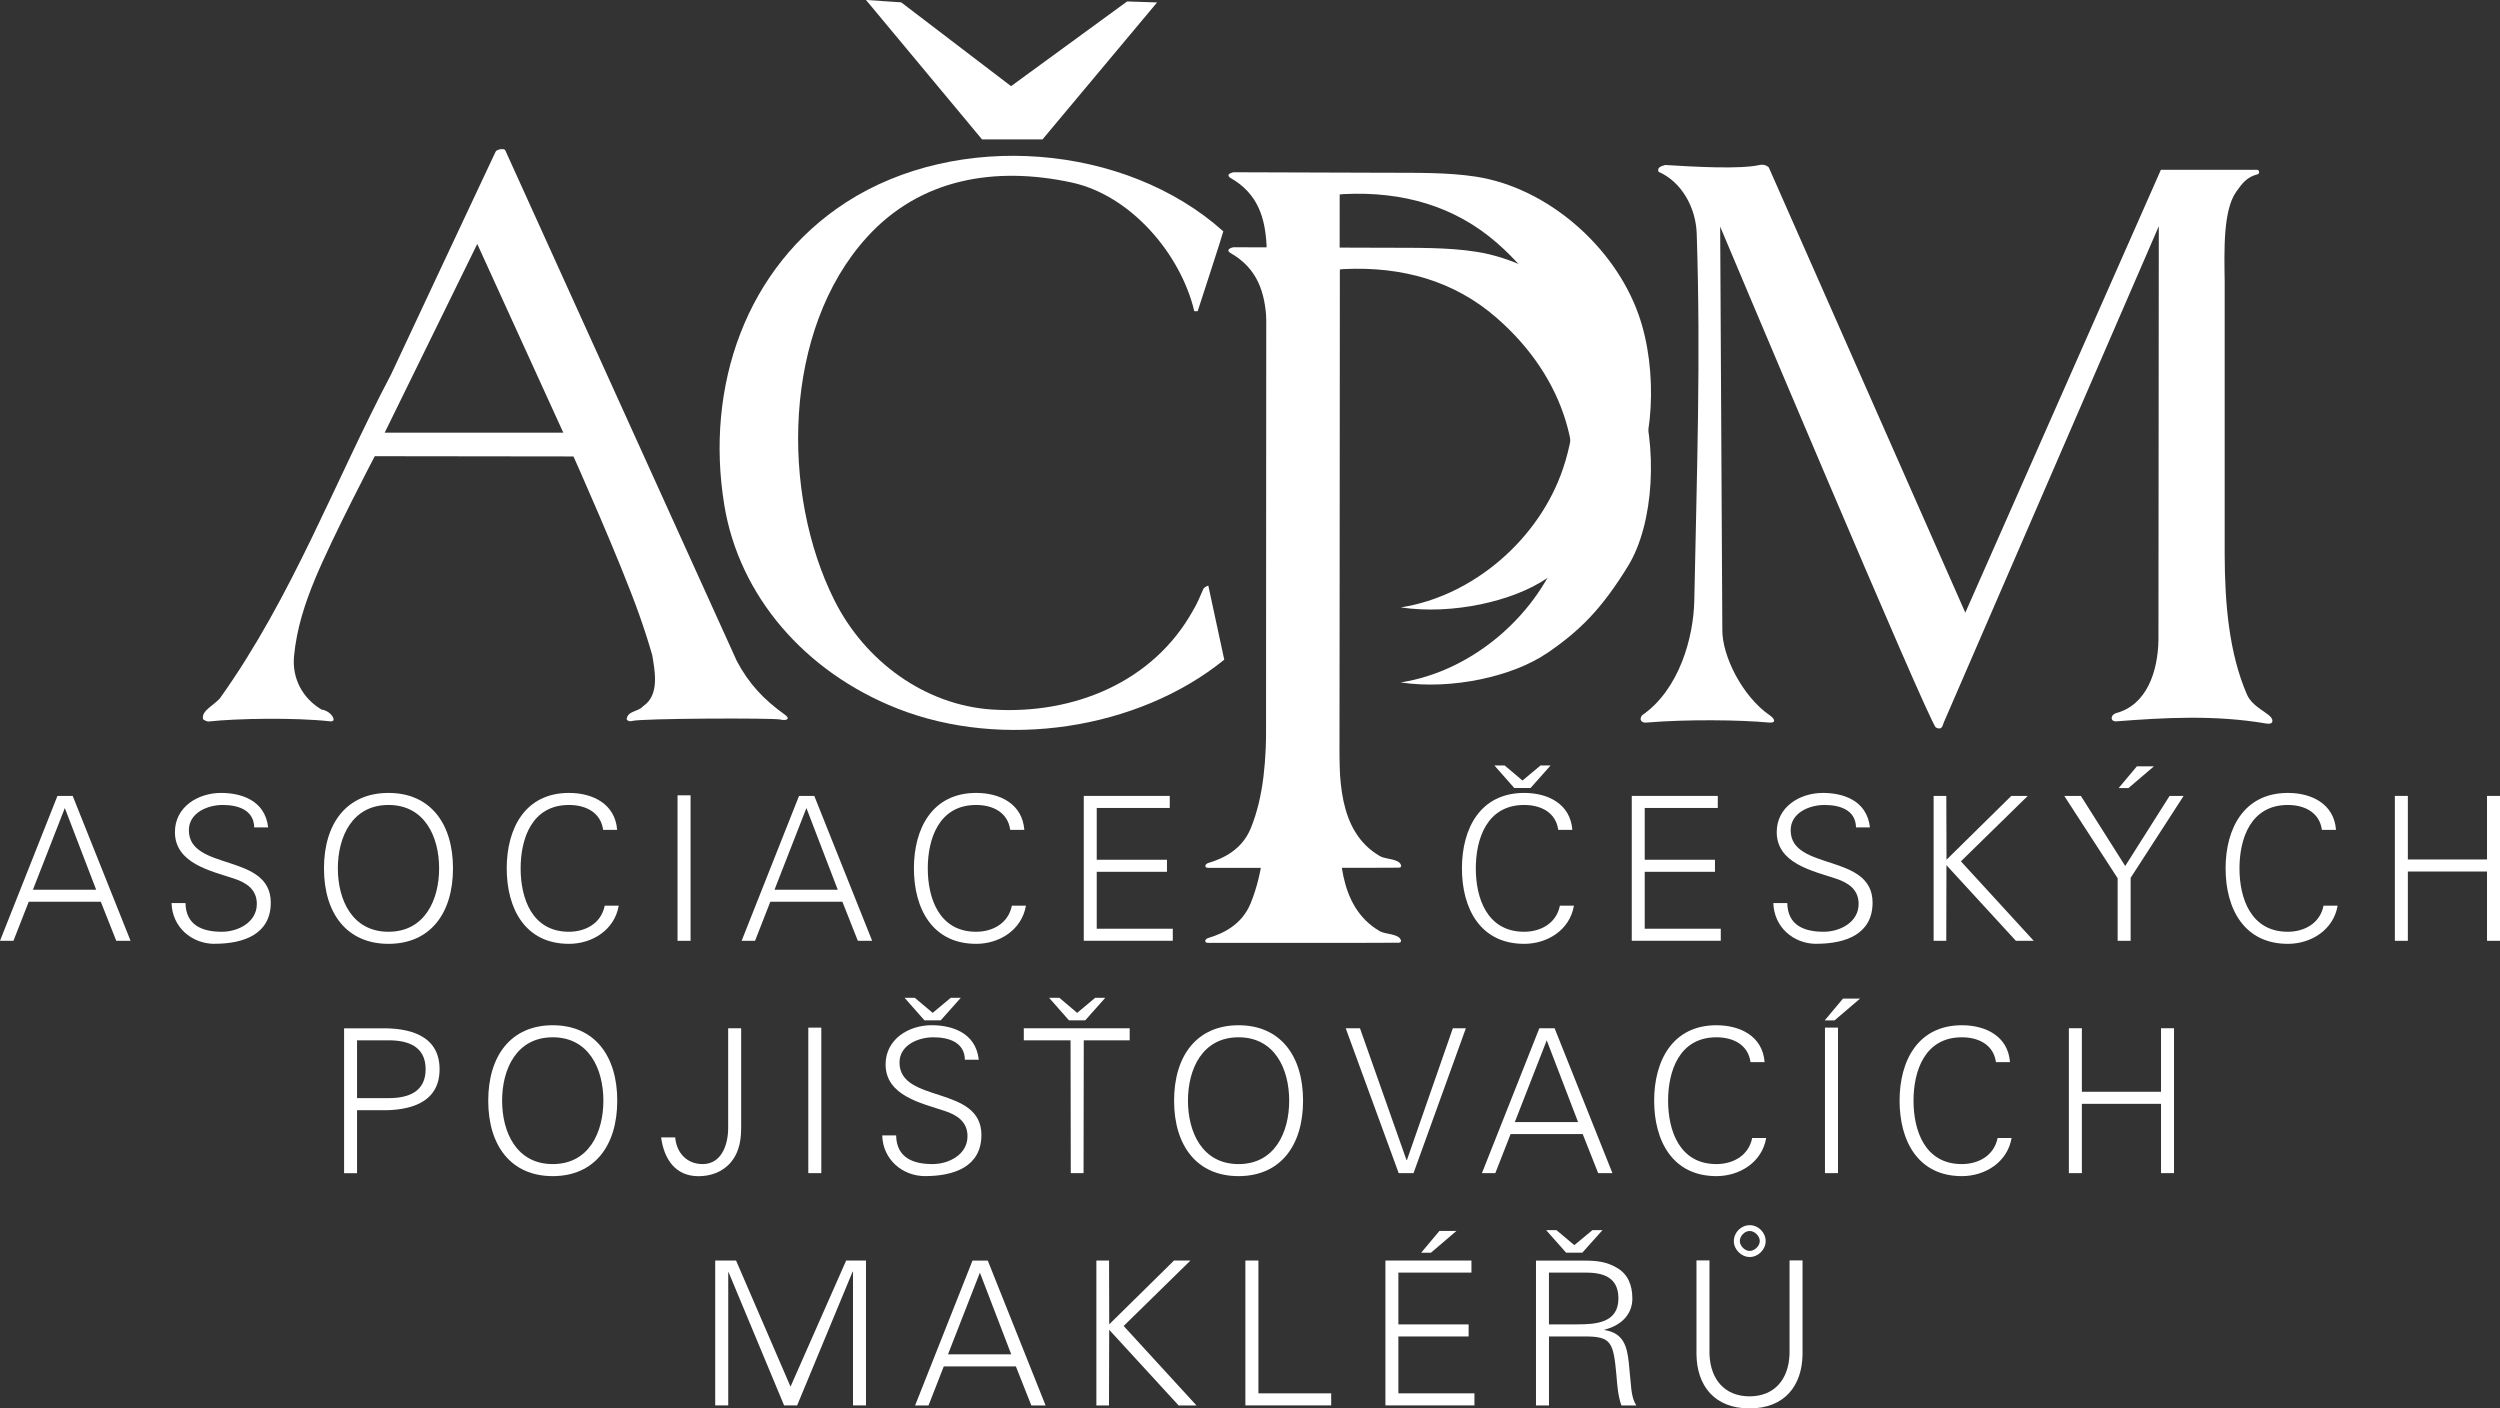
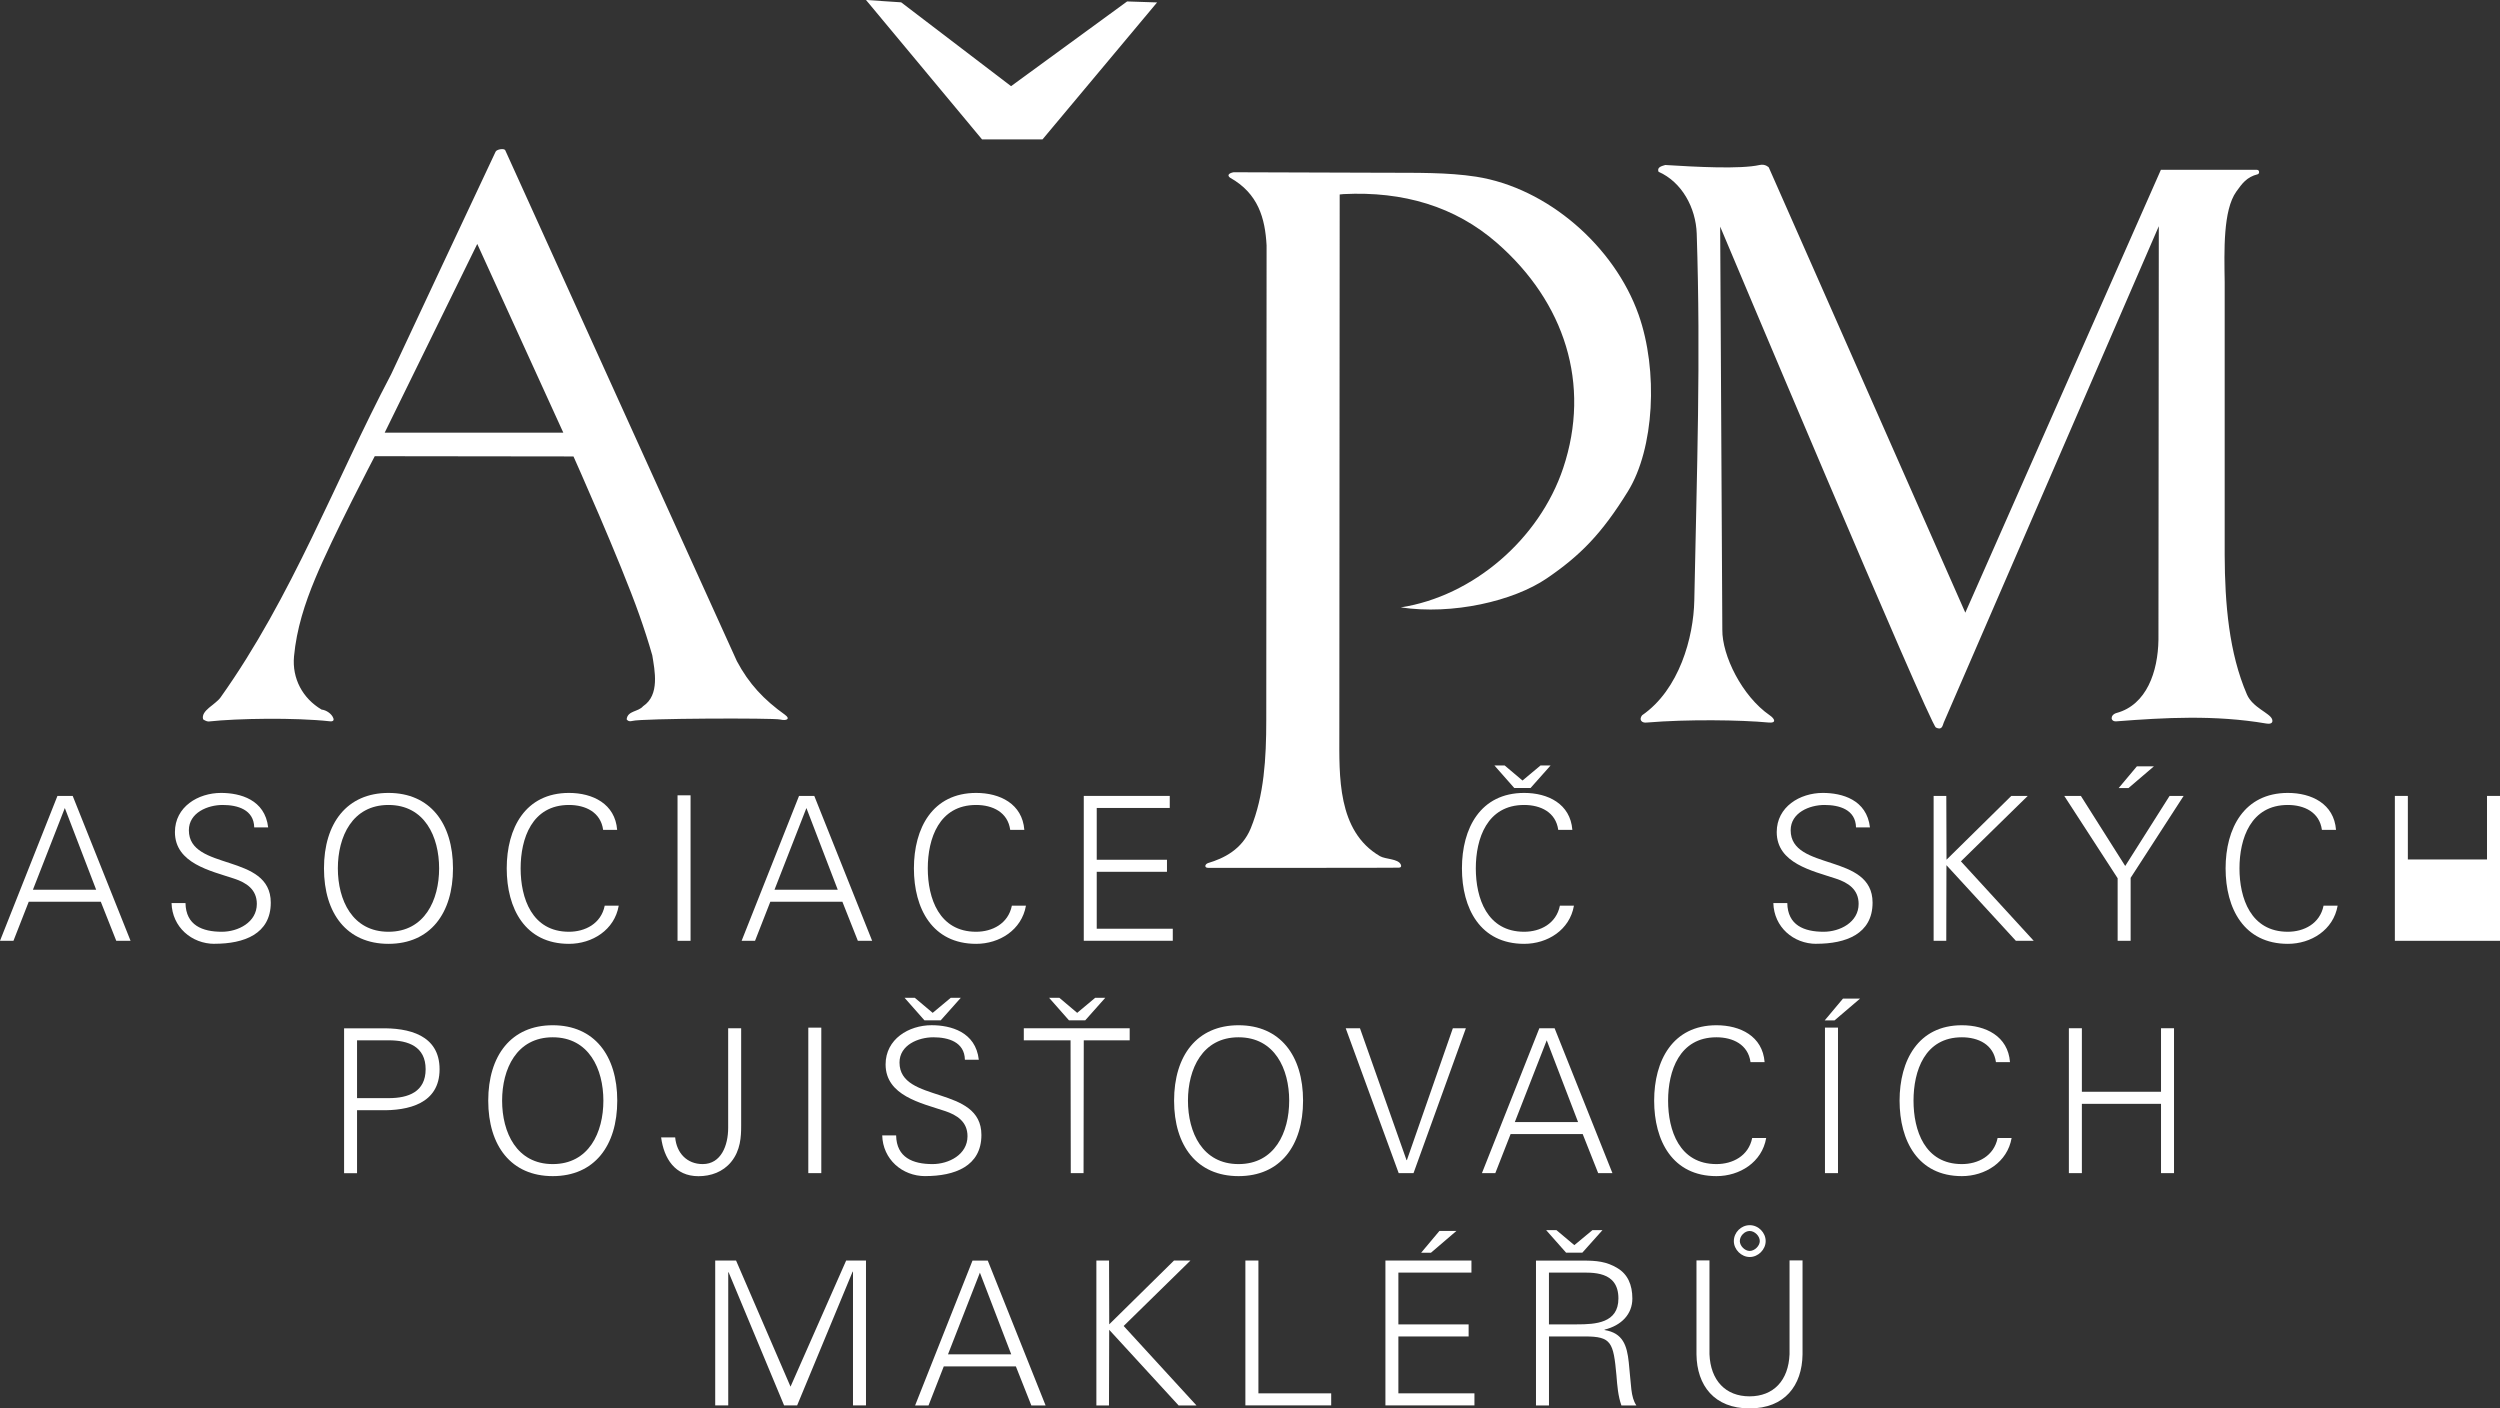
<svg xmlns="http://www.w3.org/2000/svg" width="71" height="40" viewBox="0 0 71 40" fill="none">
  <rect x="0" y="0" width="71" height="40" fill="#333333" stroke="none" />
-   <path d="M43.924 18.556C42.976 19.202 41.246 19.601 39.777 19.381C41.823 19.065 43.714 17.45 44.391 15.422C45.184 13.043 44.435 10.714 42.509 9.031C41.319 7.99 39.846 7.56 38.157 7.642L38.044 7.653L38.033 22.982C38.033 24.15 37.967 25.737 39.186 26.446C39.346 26.538 39.694 26.515 39.777 26.68C39.8 26.728 39.792 26.765 39.731 26.773C39.671 26.78 34.312 26.777 34.312 26.777C34.188 26.78 34.214 26.669 34.312 26.64C34.739 26.512 35.27 26.264 35.52 25.65C35.896 24.728 35.959 23.671 35.959 22.585L35.968 9.101C35.926 8.326 35.73 7.625 34.93 7.176C34.84 7.108 34.895 7.05 35.03 7.022L39.321 7.036C40.218 7.04 41.106 7.022 41.92 7.149C43.953 7.466 45.849 9.128 46.534 11.066C47.097 12.658 46.98 14.871 46.232 16.083C45.484 17.297 44.873 17.911 43.925 18.558L43.924 18.556Z" fill="white" />
  <path d="M25.593 0.066L28.714 2.447L32.01 0.041L32.861 0.069L29.607 3.959H27.89L24.595 0L25.593 0.066Z" fill="white" />
-   <path d="M34.742 6.57C34.742 6.607 34.014 8.838 34.014 8.838H33.918C33.533 7.216 32.118 5.545 30.43 5.182C28.27 4.717 26.142 5.061 24.622 6.735C22.228 9.369 22.169 14.009 23.702 17.058C24.563 18.773 26.262 20.027 28.178 20.151C30.502 20.3 32.751 19.367 33.877 17.346C34.003 17.14 34.09 16.918 34.18 16.715C34.214 16.678 34.258 16.65 34.316 16.632L34.769 18.735C32.311 20.728 28.472 21.3 25.487 20.123C22.846 19.081 20.992 16.912 20.571 14.35C20.015 10.971 21.189 7.582 24.031 5.745C27.189 3.704 31.954 4.069 34.742 6.57Z" fill="white" />
  <path d="M61.309 6.426L55.202 20.522C55.168 20.611 55.154 20.748 54.98 20.662C54.804 20.577 48.853 6.436 48.853 6.436L48.914 17.881C48.904 18.616 49.475 19.773 50.26 20.314C50.414 20.42 50.45 20.541 50.233 20.52C49.434 20.445 47.926 20.424 46.772 20.52C46.621 20.541 46.539 20.438 46.635 20.314C47.692 19.586 48.097 18.101 48.118 17.056C48.192 13.318 48.303 10.232 48.187 6.638C48.162 5.895 47.761 5.167 47.102 4.878C47.047 4.741 47.212 4.713 47.294 4.686C48.173 4.741 49.428 4.808 49.972 4.686C50.139 4.649 50.233 4.754 50.233 4.754L55.815 17.4L61.369 4.823H64.095C64.18 4.823 64.169 4.936 64.122 4.948C63.803 5.027 63.672 5.218 63.511 5.442C63.133 5.971 63.168 7.123 63.181 8.012V15.764C63.186 17.155 63.305 18.548 63.813 19.723C63.974 20.096 64.461 20.248 64.527 20.424C64.557 20.506 64.523 20.575 64.362 20.548C62.901 20.299 61.472 20.38 60.106 20.486C59.926 20.5 59.924 20.3 60.112 20.248C60.964 20.016 61.286 19.077 61.3 18.17L61.31 6.425L61.309 6.426Z" fill="white" />
  <path d="M43.928 16.426C42.981 17.072 41.25 17.47 39.781 17.25C41.827 16.934 43.718 15.319 44.395 13.292C45.189 10.912 44.44 8.584 42.514 6.9C41.323 5.86 39.85 5.429 38.161 5.512L38.047 5.523L38.037 20.852C38.037 22.02 37.971 23.606 39.191 24.315C39.35 24.407 39.699 24.384 39.781 24.549C39.804 24.597 39.796 24.634 39.736 24.642C39.675 24.649 34.315 24.647 34.315 24.647C34.191 24.649 34.217 24.538 34.315 24.509C34.742 24.381 35.273 24.134 35.523 23.52C35.899 22.597 35.962 21.54 35.962 20.454L35.971 6.97C35.929 6.195 35.733 5.494 34.933 5.046C34.843 4.977 34.898 4.919 35.033 4.892L39.324 4.906C40.221 4.91 41.109 4.892 41.922 5.018C43.954 5.336 45.849 6.998 46.536 8.936C47.099 10.527 46.982 12.741 46.234 13.953C45.485 15.166 44.874 15.781 43.927 16.427L43.928 16.426Z" fill="white" />
  <path d="M22.297 20.302C21.695 19.873 21.27 19.422 20.927 18.776L14.351 4.272C14.327 4.203 14.11 4.238 14.076 4.306C14.02 4.418 11.11 10.626 11.11 10.626C9.503 13.678 8.309 16.931 6.263 19.808C6.116 20.014 5.7 20.179 5.768 20.427C5.768 20.427 5.853 20.498 5.94 20.489C6.73 20.403 8.373 20.375 9.37 20.485C9.524 20.501 9.462 20.386 9.462 20.386C9.421 20.276 9.27 20.166 9.133 20.152C8.597 19.836 8.292 19.272 8.35 18.64C8.423 17.858 8.659 17.136 8.949 16.439C9.448 15.234 10.643 12.956 10.643 12.956L16.287 12.963C16.287 12.963 17.616 15.931 18.158 17.469C18.291 17.845 18.415 18.226 18.525 18.612C18.593 19.038 18.745 19.739 18.264 20.056C18.127 20.221 17.825 20.179 17.797 20.427C17.797 20.427 17.834 20.509 17.955 20.475C18.221 20.399 21.971 20.388 22.157 20.434C22.342 20.479 22.453 20.414 22.297 20.303V20.302ZM10.925 12.288L13.554 6.928L15.998 12.288H10.925Z" fill="white" />
  <path d="M0.935 25.268L1.841 22.948L2.731 25.268H0.935ZM0.382 26.719L0.816 25.61H2.863L3.302 26.719H3.708L2.065 22.605H1.631L0 26.719H0.382Z" fill="white" />
  <path d="M6.096 26.805C5.439 26.805 4.89 26.326 4.872 25.647H5.268C5.279 26.279 5.747 26.462 6.3 26.462C6.763 26.462 7.294 26.194 7.294 25.671C7.294 25.261 6.998 25.067 6.649 24.953C5.98 24.73 4.968 24.52 4.968 23.631C4.968 22.913 5.626 22.519 6.277 22.519C6.819 22.519 7.525 22.707 7.616 23.499H7.22C7.209 22.992 6.746 22.861 6.323 22.861C5.901 22.861 5.364 23.078 5.364 23.579C5.364 24.747 7.69 24.216 7.69 25.635C7.69 26.53 6.924 26.803 6.096 26.803V26.805Z" fill="white" />
  <path d="M9.595 24.662C9.595 23.761 10.006 22.861 11.033 22.861C12.06 22.861 12.471 23.761 12.471 24.662C12.471 25.562 12.06 26.462 11.033 26.462C10.006 26.462 9.595 25.562 9.595 24.662ZM12.865 24.662C12.865 23.379 12.213 22.519 11.033 22.519C9.853 22.519 9.201 23.379 9.201 24.662C9.201 25.944 9.852 26.805 11.033 26.805C12.214 26.805 12.865 25.944 12.865 24.662Z" fill="white" />
  <path d="M17.129 23.568C17.06 23.066 16.628 22.861 16.159 22.861C15.105 22.861 14.786 23.818 14.786 24.662C14.786 25.506 15.105 26.462 16.159 26.462C16.615 26.462 17.071 26.234 17.174 25.721H17.572C17.453 26.411 16.82 26.805 16.159 26.805C14.911 26.805 14.391 25.801 14.391 24.662C14.391 23.522 14.916 22.519 16.159 22.519C16.832 22.519 17.469 22.827 17.527 23.568H17.129Z" fill="white" />
  <path d="M19.242 26.719V22.587H19.612V26.719H19.242Z" fill="white" />
  <path d="M21.996 25.268L22.902 22.948L23.792 25.268H21.996ZM21.443 26.719L21.877 25.61H23.924L24.363 26.719H24.769L23.126 22.605H22.692L21.062 26.719H21.444H21.443Z" fill="white" />
  <path d="M28.69 23.568C28.622 23.066 28.189 22.861 27.722 22.861C26.668 22.861 26.349 23.818 26.349 24.662C26.349 25.506 26.668 26.462 27.722 26.462C28.178 26.462 28.634 26.234 28.737 25.721H29.137C29.017 26.411 28.384 26.805 27.724 26.805C26.476 26.805 25.955 25.801 25.955 24.662C25.955 23.522 26.481 22.519 27.724 22.519C28.396 22.519 29.034 22.827 29.091 23.568H28.692H28.69Z" fill="white" />
  <path d="M30.779 26.718V22.604H33.221V22.946H31.147V24.417H33.142V24.759H31.147V26.376H33.307V26.718H30.777H30.779Z" fill="white" />
  <path d="M44.254 23.568C44.185 23.066 43.753 22.861 43.286 22.861C42.231 22.861 41.913 23.818 41.913 24.662C41.913 25.506 42.231 26.462 43.286 26.462C43.742 26.462 44.198 26.234 44.301 25.721H44.7C44.581 26.412 43.948 26.805 43.287 26.805C42.039 26.805 41.519 25.801 41.519 24.662C41.519 23.522 42.044 22.519 43.287 22.519C43.96 22.519 44.597 22.827 44.655 23.568H44.255H44.254ZM43.467 22.38H43.006L42.441 21.739H42.732L43.239 22.167L43.751 21.739H44.037L43.467 22.38Z" fill="white" />
-   <path d="M46.342 26.718V22.604H48.785V22.946H46.71V24.417H48.705V24.759H46.71V26.376H48.87V26.718H46.341H46.342Z" fill="white" />
  <path d="M51.587 26.805C50.93 26.805 50.381 26.326 50.363 25.647H50.759C50.77 26.279 51.238 26.462 51.791 26.462C52.254 26.462 52.785 26.194 52.785 25.671C52.785 25.261 52.489 25.067 52.14 24.953C51.471 24.73 50.459 24.52 50.459 23.631C50.459 22.913 51.117 22.519 51.768 22.519C52.31 22.519 53.016 22.707 53.107 23.499H52.711C52.7 22.992 52.238 22.861 51.815 22.861C51.392 22.861 50.855 23.078 50.855 23.579C50.855 24.747 53.181 24.216 53.181 25.635C53.181 26.53 52.415 26.803 51.587 26.803V26.805Z" fill="white" />
  <path d="M54.915 26.719V22.604H55.275L55.281 24.416L57.121 22.604H57.588L55.69 24.462L57.758 26.719H57.251L55.279 24.571L55.274 26.719H54.914H54.915Z" fill="white" />
  <path d="M60.141 24.942L58.625 22.604H59.097L60.356 24.594L61.616 22.604H62.015L60.51 24.931V26.719H60.141V24.942ZM61.172 21.763L60.449 22.381H60.17L60.688 21.763H61.172Z" fill="white" />
  <path d="M65.942 23.568C65.874 23.066 65.441 22.861 64.974 22.861C63.92 22.861 63.601 23.818 63.601 24.662C63.601 25.506 63.92 26.462 64.974 26.462C65.43 26.462 65.886 26.234 65.989 25.721H66.389C66.269 26.411 65.636 26.805 64.976 26.805C63.727 26.805 63.207 25.801 63.207 24.662C63.207 23.522 63.733 22.519 64.976 22.519C65.648 22.519 66.286 22.827 66.343 23.568H65.944H65.942Z" fill="white" />
-   <path d="M68.014 26.719V22.604H68.383V24.409H70.631V22.604H71V26.719H70.631V24.751H68.383V26.719H68.014Z" fill="white" />
+   <path d="M68.014 26.719V22.604H68.383V24.409H70.631V22.604H71V26.719H70.631H68.383V26.719H68.014Z" fill="white" />
  <path d="M10.14 29.545H11.043C11.597 29.545 12.088 29.723 12.088 30.366C12.088 31.009 11.596 31.187 11.043 31.187H10.14V29.544V29.545ZM10.14 33.317V31.53H10.804C11.597 31.547 12.484 31.347 12.484 30.367C12.484 29.387 11.599 29.187 10.804 29.205H9.772V33.319H10.142L10.14 33.317Z" fill="white" />
  <path d="M14.26 31.259C14.26 30.359 14.671 29.459 15.698 29.459C16.725 29.459 17.136 30.359 17.136 31.259C17.136 32.16 16.725 33.06 15.698 33.06C14.671 33.06 14.26 32.16 14.26 31.259ZM17.53 31.259C17.53 29.977 16.878 29.117 15.698 29.117C14.518 29.117 13.866 29.977 13.866 31.259C13.866 32.542 14.517 33.402 15.698 33.402C16.879 33.402 17.53 32.542 17.53 31.259Z" fill="white" />
  <path d="M19.175 32.301C19.214 32.747 19.511 33.06 19.956 33.06C20.48 33.06 20.68 32.529 20.68 32.033V29.202H21.049V31.977C21.049 32.279 21.032 32.672 20.765 32.998C20.531 33.284 20.189 33.404 19.836 33.404C19.169 33.404 18.856 32.902 18.776 32.303H19.176L19.175 32.301Z" fill="white" />
  <path d="M22.956 33.317V29.185H23.325V33.317H22.956Z" fill="white" />
  <path d="M26.278 33.402C25.622 33.402 25.073 32.924 25.055 32.245H25.45C25.461 32.877 25.929 33.06 26.483 33.06C26.945 33.06 27.477 32.792 27.477 32.268C27.477 31.859 27.18 31.665 26.831 31.551C26.163 31.328 25.151 31.118 25.151 30.229C25.151 29.511 25.808 29.116 26.459 29.116C27.002 29.116 27.708 29.305 27.798 30.096H27.403C27.392 29.589 26.929 29.459 26.506 29.459C26.083 29.459 25.546 29.676 25.546 30.176C25.546 31.345 27.872 30.814 27.872 32.233C27.872 33.127 27.106 33.401 26.278 33.401V33.402ZM26.718 28.978H26.255L25.689 28.337H25.98L26.488 28.765L27.002 28.337H27.287L26.716 28.978H26.718Z" fill="white" />
  <path d="M30.404 29.545H29.076V29.203H32.083V29.545H30.779L30.773 33.317H30.41L30.404 29.545ZM30.819 28.978H30.359L29.794 28.337H30.085L30.592 28.765L31.104 28.337H31.39L30.82 28.978H30.819Z" fill="white" />
  <path d="M33.738 31.259C33.738 30.359 34.148 29.459 35.175 29.459C36.203 29.459 36.613 30.359 36.613 31.259C36.613 32.16 36.203 33.06 35.175 33.06C34.148 33.06 33.738 32.16 33.738 31.259ZM37.007 31.259C37.007 29.977 36.355 29.117 35.175 29.117C33.996 29.117 33.344 29.977 33.344 31.259C33.344 32.542 33.995 33.402 35.175 33.402C36.356 33.402 37.007 32.542 37.007 31.259Z" fill="white" />
  <path d="M39.945 32.947H39.956L41.261 29.202H41.631L40.144 33.317H39.723L38.218 29.202H38.623L39.945 32.947Z" fill="white" />
  <path d="M43.021 31.866L43.927 29.545L44.817 31.866H43.021ZM42.467 33.317L42.901 32.208H44.949L45.388 33.317H45.793L44.151 29.203H43.717L42.087 33.317H42.469H42.467Z" fill="white" />
  <path d="M49.715 30.165C49.647 29.664 49.214 29.459 48.747 29.459C47.693 29.459 47.374 30.416 47.374 31.259C47.374 32.103 47.693 33.06 48.747 33.06C49.203 33.06 49.659 32.832 49.762 32.319H50.16C50.041 33.009 49.408 33.402 48.747 33.402C47.499 33.402 46.978 32.399 46.978 31.259C46.978 30.12 47.504 29.117 48.747 29.117C49.42 29.117 50.057 29.424 50.115 30.165H49.717H49.715Z" fill="white" />
  <path d="M51.829 33.317V29.184H52.199V33.317H51.829ZM52.825 28.361L52.101 28.979H51.822L52.34 28.361H52.825Z" fill="white" />
  <path d="M56.685 30.165C56.616 29.664 56.184 29.459 55.717 29.459C54.662 29.459 54.344 30.416 54.344 31.259C54.344 32.103 54.662 33.06 55.717 33.06C56.173 33.06 56.629 32.832 56.732 32.319H57.13C57.01 33.009 56.377 33.402 55.717 33.402C54.469 33.402 53.948 32.399 53.948 31.259C53.948 30.12 54.474 29.117 55.717 29.117C56.39 29.117 57.027 29.424 57.084 30.165H56.686H56.685Z" fill="white" />
  <path d="M58.756 33.317V29.202H59.125V31.006H61.373V29.202H61.742V33.317H61.373V31.349H59.125V33.317H58.756Z" fill="white" />
  <path d="M20.312 39.913V35.799H20.904L22.451 39.381L24.031 35.799H24.594V39.913H24.225V36.116H24.214L22.639 39.913H22.268L20.693 36.133H20.682V39.913H20.312Z" fill="white" />
  <path d="M26.923 38.463L27.829 36.143L28.719 38.463H26.923ZM26.37 39.915L26.803 38.806H28.851L29.29 39.915H29.695L28.053 35.801H27.619L25.989 39.915H26.371H26.37Z" fill="white" />
  <path d="M31.137 39.915V35.799H31.497L31.502 37.611L33.342 35.799H33.809L31.912 37.658L33.98 39.915H33.473L31.501 37.766L31.495 39.915H31.136H31.137Z" fill="white" />
  <path d="M35.369 39.913V35.799H35.739V39.571H37.806V39.913H35.369Z" fill="white" />
  <path d="M39.346 39.913V35.8H41.789V36.142H39.714V37.612H41.709V37.955H39.714V39.571H41.874V39.913H39.345H39.346ZM41.363 34.958L40.64 35.577H40.361L40.88 34.958H41.365H41.363Z" fill="white" />
  <path d="M43.99 37.612V36.142H44.825C45.219 36.142 45.963 36.085 45.963 36.877C45.963 37.578 45.311 37.612 44.785 37.612H43.99ZM43.99 37.955H45.014C45.764 37.955 45.821 38.12 45.907 39.061C45.93 39.353 45.952 39.643 46.048 39.915H46.473C46.308 39.666 46.33 39.358 46.257 38.691C46.206 38.213 46.094 37.858 45.569 37.773V37.762C46.048 37.643 46.359 37.324 46.359 36.879C46.359 36.485 46.223 36.188 45.941 36.018C45.627 35.824 45.329 35.801 44.969 35.801H43.622V39.915H43.991V37.956L43.99 37.955ZM45.511 34.935H45.226L44.711 35.362L44.202 34.935H43.91L44.476 35.575H44.939L45.511 34.935Z" fill="white" />
  <path d="M49.978 35.247C49.978 35.384 49.83 35.527 49.691 35.527C49.553 35.527 49.411 35.384 49.411 35.247C49.411 35.098 49.549 34.96 49.691 34.96C49.834 34.96 49.978 35.103 49.978 35.247ZM48.18 35.795V38.465C48.191 39.349 48.686 39.999 49.687 39.999C50.688 39.999 51.18 39.349 51.192 38.465V35.795H50.823V38.459C50.794 39.207 50.367 39.656 49.687 39.656C49.008 39.656 48.578 39.206 48.549 38.459V35.795H48.18ZM49.241 35.247C49.241 35.487 49.453 35.699 49.693 35.699C49.933 35.699 50.145 35.487 50.145 35.247C50.145 35.006 49.939 34.795 49.693 34.795C49.447 34.795 49.241 35.001 49.241 35.247Z" fill="white" />
</svg>